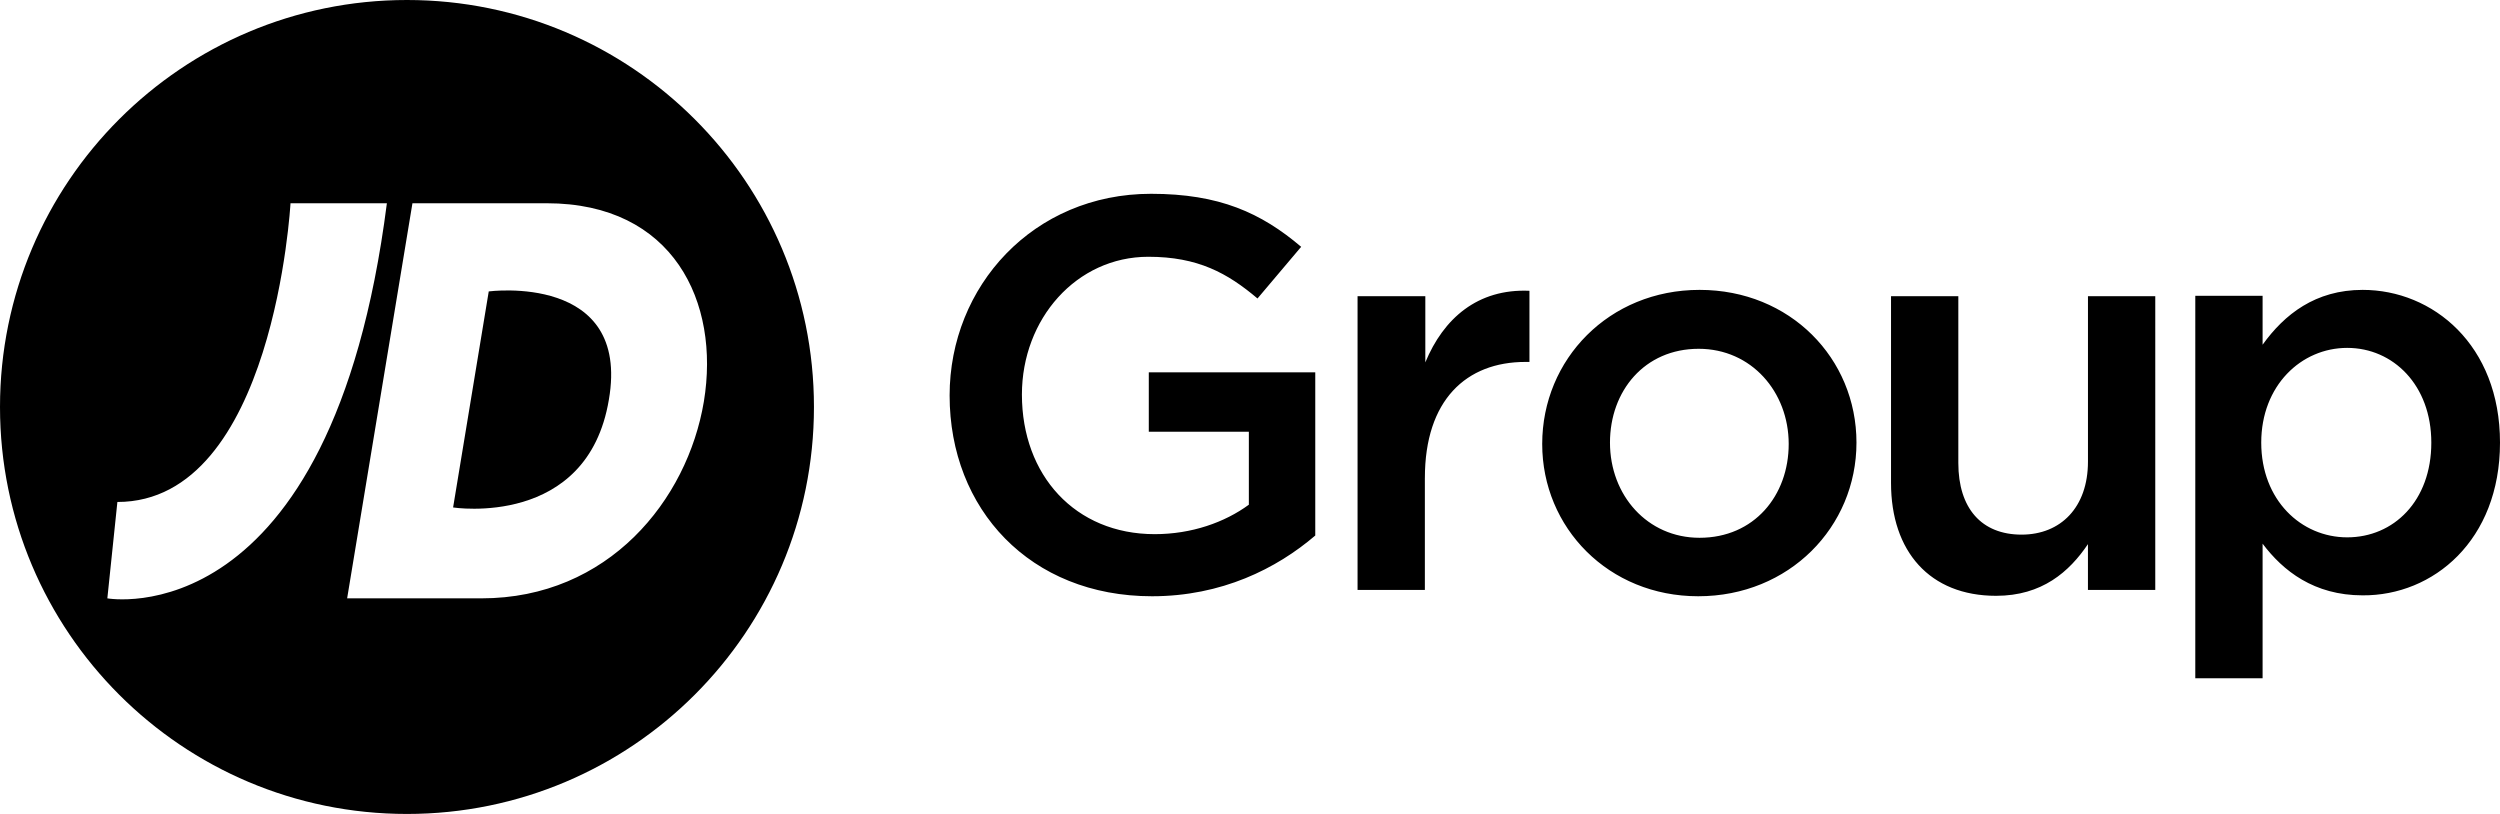
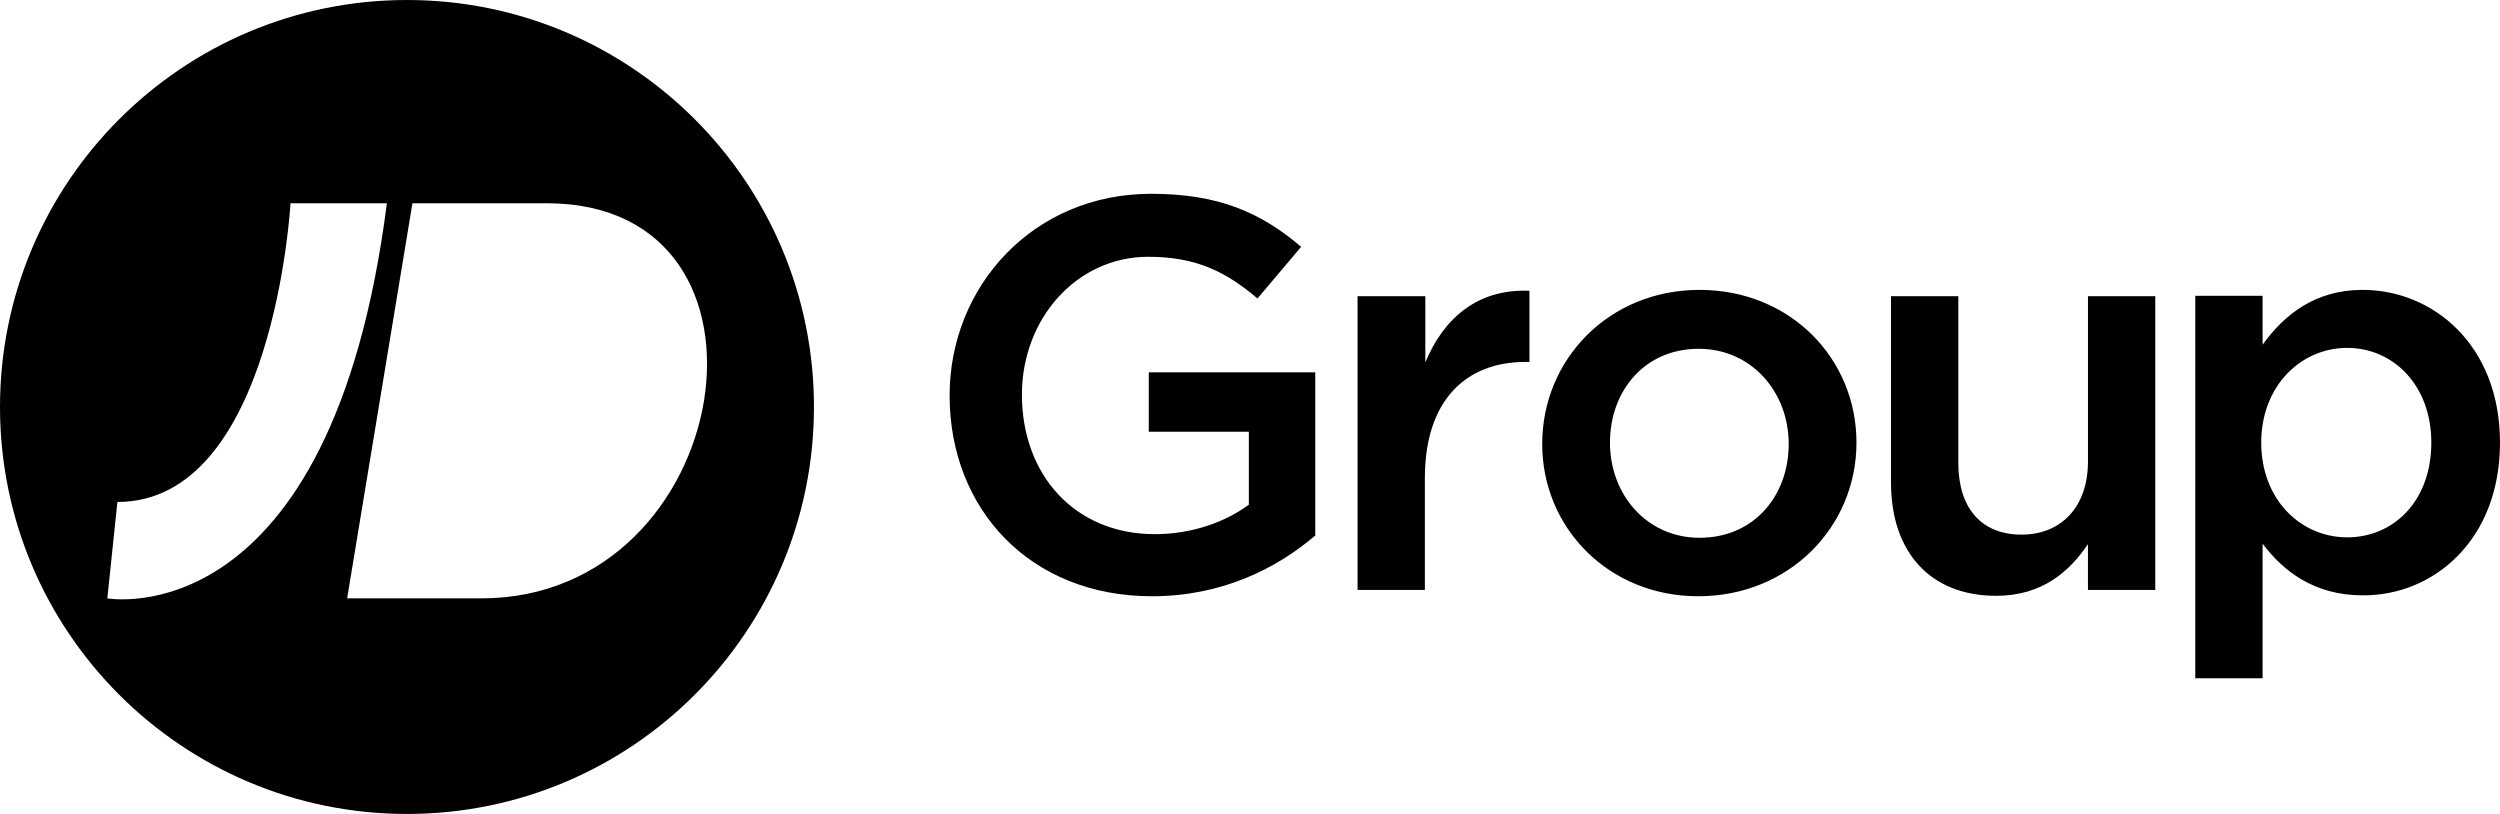
<svg xmlns="http://www.w3.org/2000/svg" viewBox="0.5 0 129 42">
  <g fill="#000" fill-rule="nonzero">
-     <path d="M25.719 15.037 23.88 26.185s6.93 1.084 8.038-5.562c1.13-6.552-6.2-5.586-6.2-5.586z" />
    <path d="M21.5 0C9.904 0 .5 9.404.5 21s9.404 21 21 21 21-9.404 21-21-9.404-21-21-21zM6.039 30.875l.518-4.973c8.084 0 8.933-15.414 8.933-15.414h4.973C17.588 32.973 6.039 30.875 6.039 30.875zm19.303 0h-6.93l3.37-20.387h6.93c6.529 0 8.956 5.091 8.108 10.23-.849 5.09-4.926 10.157-11.478 10.157zM125.956 22.84c0 3.016-1.947 4.887-4.341 4.887-2.37 0-4.435-1.918-4.435-4.888 0-2.947 2.065-4.888 4.435-4.888 2.37 0 4.341 1.918 4.341 4.888m3.544 0c0-5.051-3.473-7.881-7.087-7.881-2.44 0-4.036 1.263-5.163 2.83v-2.526h-3.473V35h3.473v-6.946c1.056 1.403 2.652 2.666 5.163 2.666 3.637.024 7.087-2.83 7.087-7.88m-21.261.981c0 2.362-1.408 3.766-3.427 3.766-2.065 0-3.262-1.357-3.262-3.696v-8.606h-3.473v9.635c0 3.532 1.995 5.824 5.421 5.824 2.37 0 3.778-1.24 4.74-2.666v2.362h3.474V15.285h-3.473v8.536zm-15.442-.912c0 2.666-1.783 4.841-4.6 4.841-2.698 0-4.622-2.198-4.622-4.91 0-2.667 1.783-4.842 4.576-4.842 2.722 0 4.646 2.222 4.646 4.911m3.497-.07c0-4.35-3.426-7.881-8.096-7.881s-8.12 3.578-8.12 7.951c0 4.327 3.426 7.858 8.05 7.858 4.693 0 8.166-3.578 8.166-7.928m-22.27 1.824c0-4.022 2.135-5.987 5.186-5.987h.21v-3.671c-2.674-.117-4.435 1.426-5.373 3.695v-3.415H70.55V30.44h3.473v-5.777zm-5.656 2.97v-8.419h-8.59v3.064h5.163v3.765c-1.243.912-2.956 1.52-4.857 1.52-4.107 0-6.853-3.04-6.853-7.203 0-3.905 2.816-7.11 6.524-7.11 2.558 0 4.084.843 5.632 2.152l2.253-2.666C65.575 10.982 63.416 10 59.896 10 53.818 10 49.5 14.77 49.5 20.407c0 5.87 4.154 10.36 10.443 10.36 3.59 0 6.43-1.426 8.425-3.134" />
  </g>
</svg>